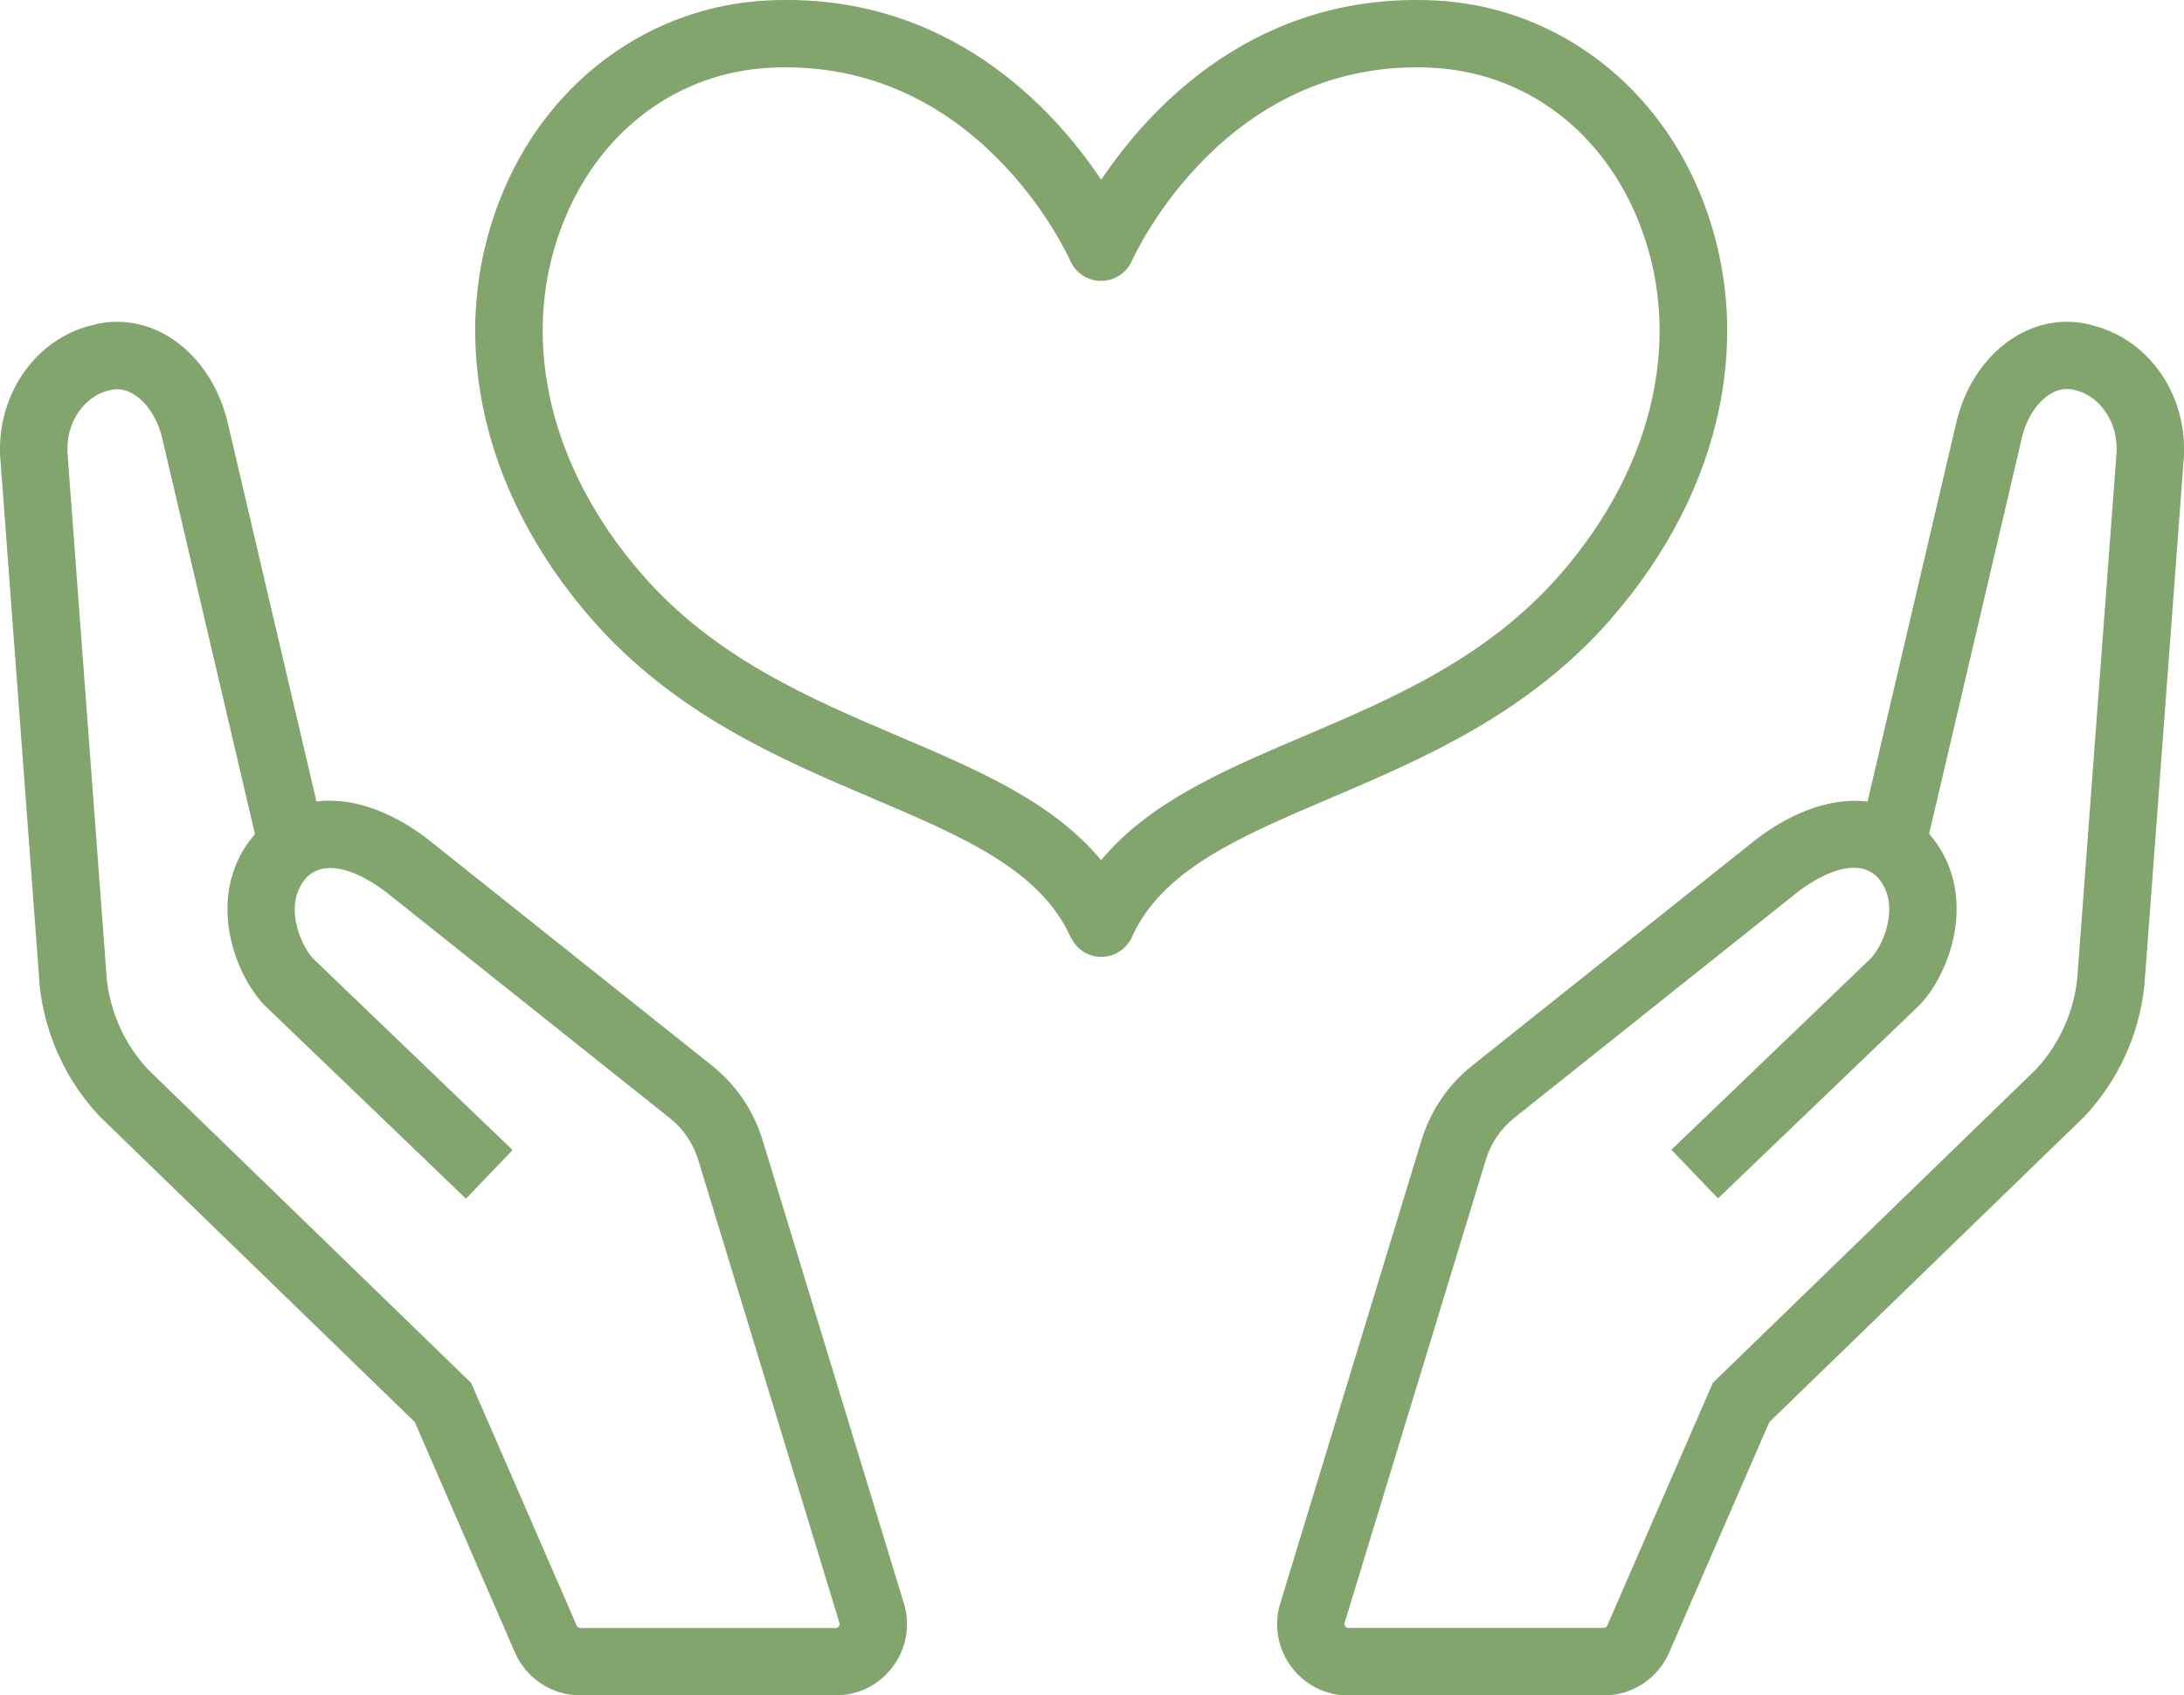
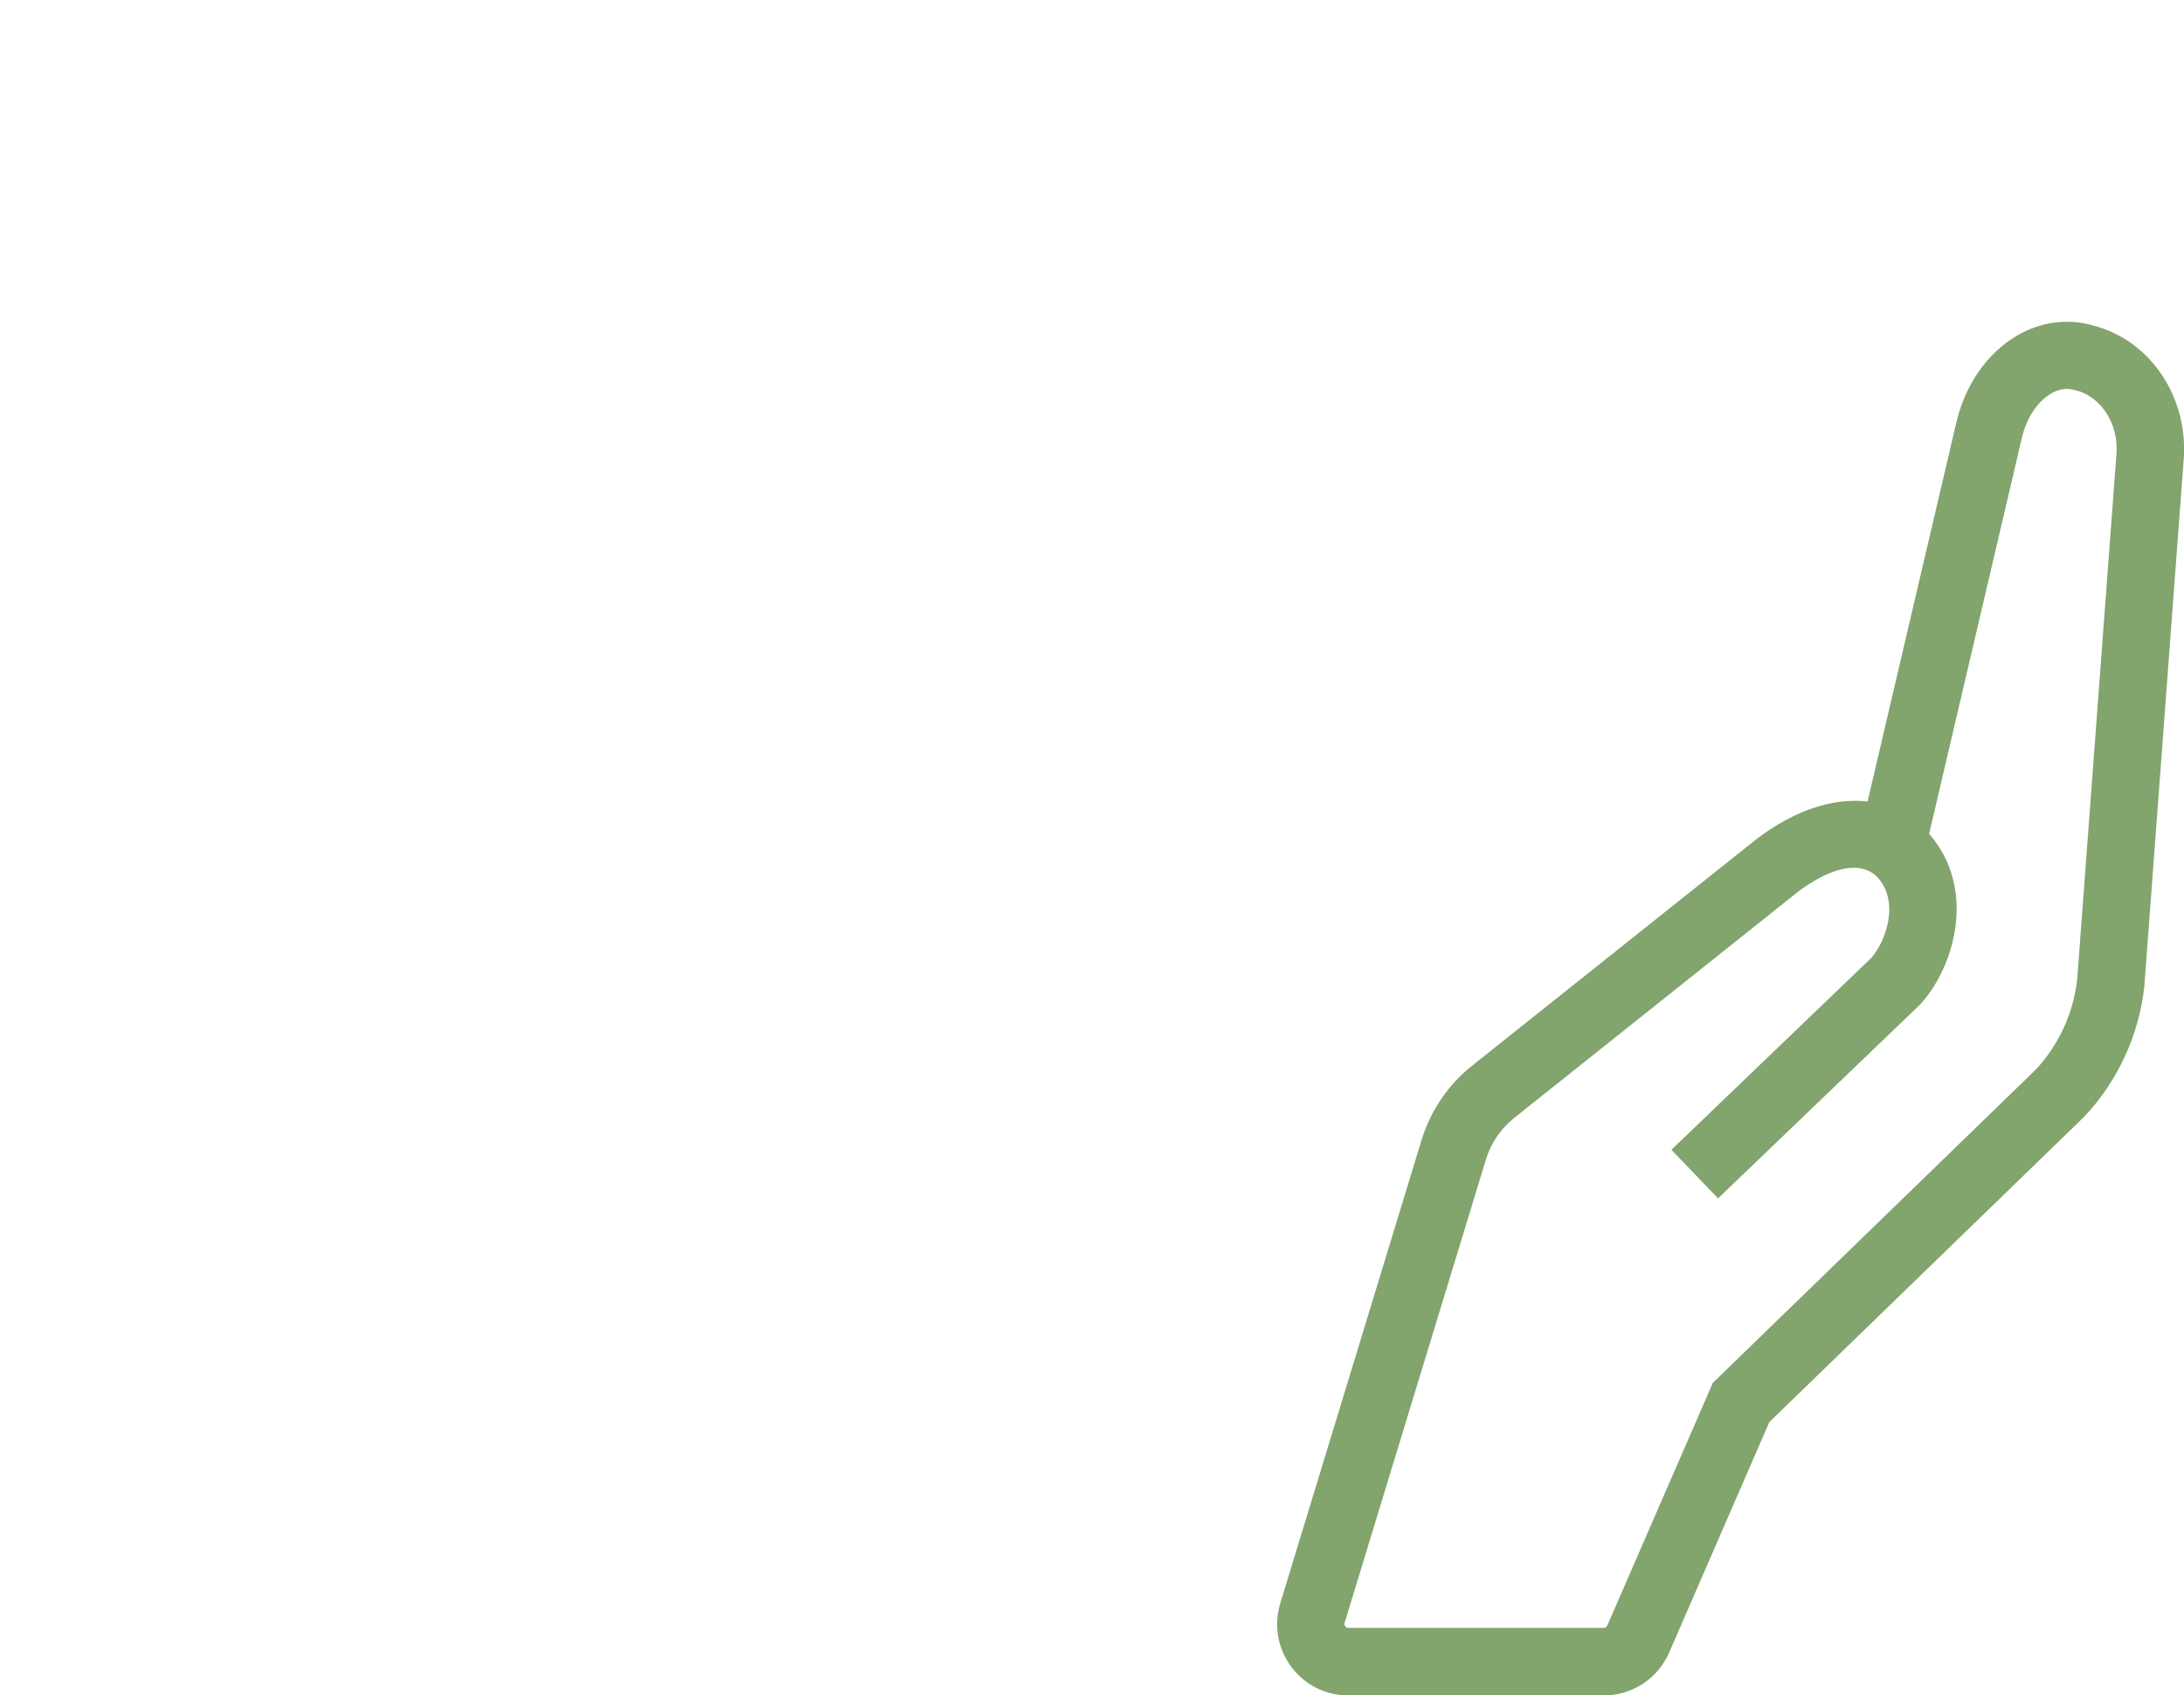
<svg xmlns="http://www.w3.org/2000/svg" id="_レイヤー_2" viewBox="0 0 227 176.19">
  <defs>
    <style>.cls-1{fill:#82a46d;}</style>
  </defs>
  <g id="_レイヤー_1-2">
-     <path class="cls-1" d="M167.46,64.29c11.79-13.52,15.19-30.18,9.08-44.56C171.65,8.2,161.18.66,149.22.05c-18.71-.93-29.76,11.17-34.76,18.63C109.46,11.22,98.41-.9,79.7.05c-11.96.61-22.43,8.15-27.33,19.68-6.1,14.38-2.71,31.03,9.08,44.56,8.64,9.91,19.62,14.58,29.32,18.71,9.31,3.96,17.35,7.39,20.5,14.38.02.04.05.07.07.1.35.7.92,1.3,1.68,1.65.47.21.96.31,1.44.31,1.33,0,2.61-.77,3.19-2.06,3.15-6.99,11.19-10.41,20.5-14.38,9.69-4.13,20.68-8.8,29.32-18.71ZM114.46,89.41c-4.99-6.04-12.78-9.37-20.95-12.85-9.44-4.02-19.2-8.18-26.78-16.87-9.99-11.46-12.95-25.37-7.92-37.22,3.9-9.18,11.84-14.95,21.24-15.43,21.47-1.08,30.8,19.19,31.2,20.08.06.15.13.27.2.37.36.6.89,1.09,1.57,1.4,1.76.78,3.83,0,4.62-1.77.39-.86,9.78-21.16,31.21-20.08,9.4.48,17.34,6.24,21.24,15.43,5.03,11.85,2.07,25.77-7.92,37.22-7.58,8.69-17.34,12.85-26.78,16.87-8.17,3.48-15.96,6.81-20.95,12.85Z" />
    <path class="cls-1" d="M217.49,33.81c-2.62-.74-5.41-.36-7.85,1.07-3.11,1.82-5.41,5.14-6.32,9.1l-9.21,39.32c-3.51-.42-7.53.87-11.49,3.86l-29.6,23.58c-2.51,2-4.33,4.68-5.27,7.75l-14.68,48.13c-.69,2.27-.28,4.67,1.13,6.58,1.41,1.91,3.58,3,5.96,3h26.53c2.95,0,5.62-1.75,6.8-4.46l10.41-23.95,32.63-31.64.11-.11c3.49-3.7,5.71-8.52,6.24-13.58l4.06-54.33c.67-6.68-3.37-12.81-9.44-14.31ZM219.96,47.44l-4.06,54.32c-.38,3.5-1.91,6.83-4.31,9.4l-33.56,32.55-10.97,25.22c-.07.15-.21.25-.38.25h-26.53c-.05,0-.21,0-.33-.17-.12-.17-.08-.32-.06-.37l14.68-48.13c.52-1.71,1.54-3.2,2.93-4.32l29.53-23.53c1.18-.89,3.6-2.48,5.77-2.48.9,0,1.76.27,2.47.98,2.4,2.67.77,6.78-.64,8.39l-20.78,19.94,4.85,5.05,20.88-20.03.16-.16c3.41-3.71,5.98-11.84.9-17.7l9.63-41.11c.47-2.06,1.61-3.8,3.04-4.64.81-.48,1.63-.6,2.43-.37l.17.04c2.35.56,4.55,3.27,4.18,6.84Z" />
-     <path class="cls-1" d="M79.26,118.48c-.94-3.07-2.76-5.75-5.27-7.75l-29.68-23.64c-3.92-2.95-7.91-4.23-11.42-3.8l-9.21-39.3c-.91-3.97-3.22-7.29-6.32-9.11-2.44-1.43-5.23-1.81-7.85-1.07C3.45,35.31-.6,41.43.07,48.11l4.05,54.23v.1c.54,5.06,2.75,9.89,6.25,13.59l32.74,31.75,10.41,23.95c1.18,2.71,3.85,4.46,6.8,4.46h26.53c2.37,0,4.55-1.09,5.96-3s1.83-4.3,1.13-6.58l-14.68-48.13ZM87.18,169.02c-.12.17-.28.17-.33.17h-26.53c-.16,0-.31-.1-.38-.25l-10.97-25.22L15.41,111.17c-2.41-2.57-3.93-5.9-4.31-9.4l-4.05-54.22v-.1c-.38-3.57,1.82-6.28,4.17-6.85l.17-.04c.8-.23,1.62-.11,2.43.37,1.43.84,2.57,2.57,3.05,4.65l9.63,41.1c-5.08,5.86-2.51,13.99.9,17.7l21.03,20.19,4.85-5.05-20.78-19.94c-1.41-1.61-3.04-5.72-.64-8.39,2.43-2.42,6.57.24,8.17,1.44l29.6,23.58c1.4,1.11,2.41,2.61,2.94,4.32l14.68,48.13s.06.2-.06.37Z" />
  </g>
</svg>